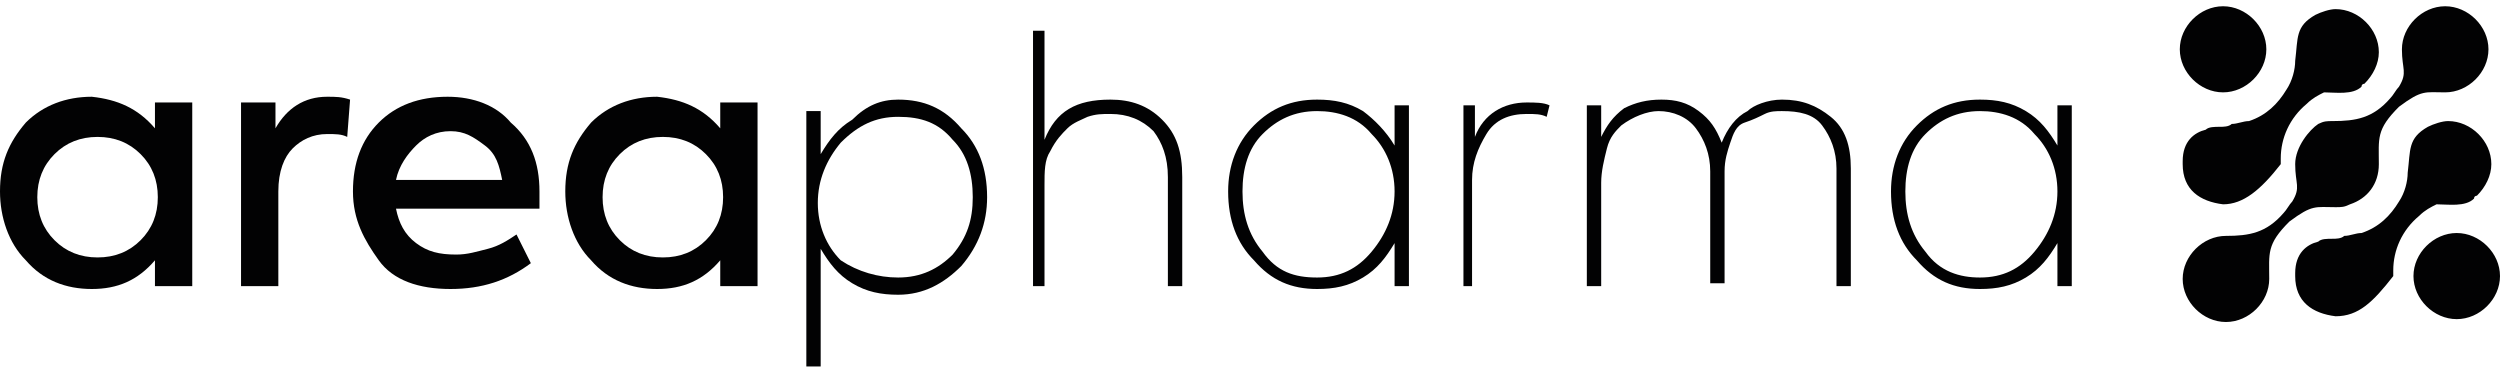
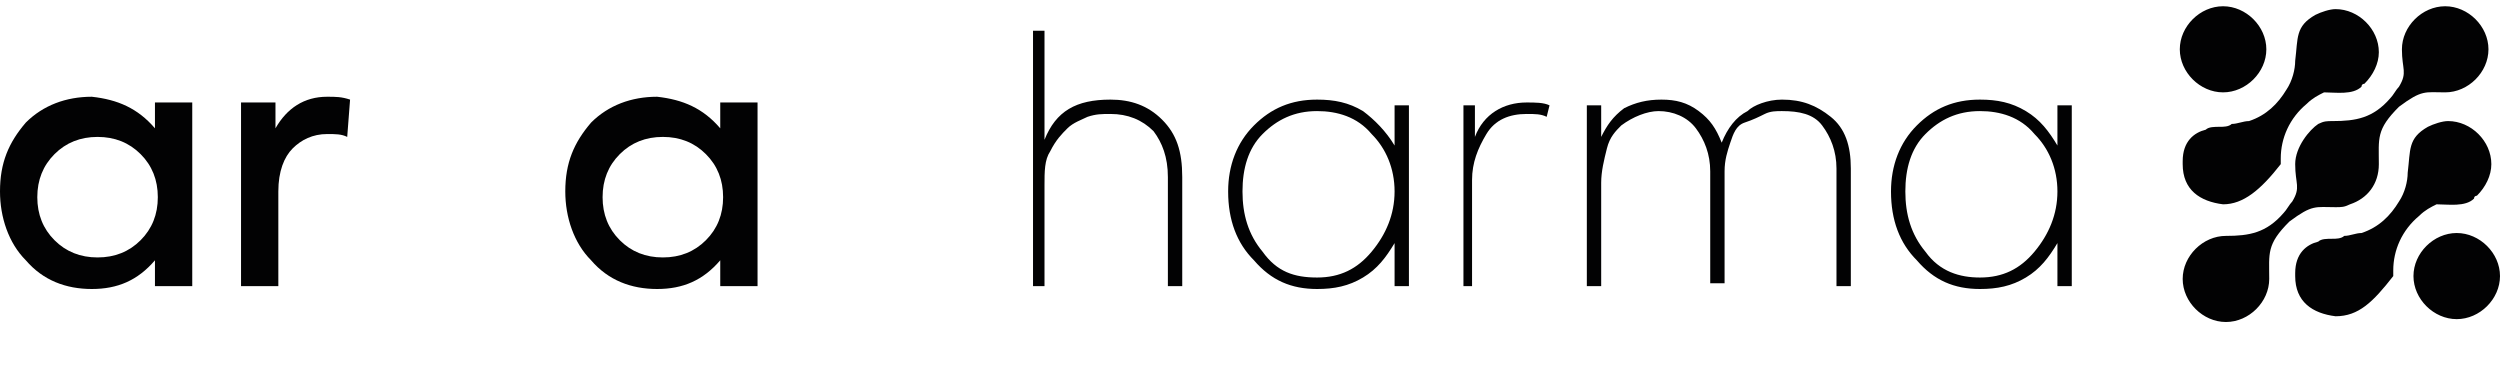
<svg xmlns="http://www.w3.org/2000/svg" width="275" height="41" viewBox="0 0 275 41" fill="none">
  <path d="M17.045 14.114V11.273H21.148V31.474H17.045V28.633C15.151 30.843 12.941 31.79 10.101 31.79C7.26 31.79 4.735 30.843 2.841 28.633C0.947 26.739 0 23.899 0 21.058C0 17.901 0.947 15.692 2.841 13.482C4.735 11.589 7.26 10.642 10.101 10.642C12.941 10.957 15.151 11.904 17.045 14.114ZM10.732 28.318C12.626 28.318 14.204 27.686 15.467 26.424C16.729 25.161 17.36 23.583 17.36 21.689C17.36 19.795 16.729 18.217 15.467 16.954C14.204 15.692 12.626 15.061 10.732 15.061C8.838 15.061 7.26 15.692 5.997 16.954C4.735 18.217 4.103 19.795 4.103 21.689C4.103 23.583 4.735 25.161 5.997 26.424C7.26 27.686 8.838 28.318 10.732 28.318Z" fill="#020203" />
  <path d="M30.617 31.474H26.514V11.273H30.302V14.114C31.564 11.904 33.458 10.642 35.983 10.642C36.93 10.642 37.562 10.642 38.508 10.957L38.193 15.061C37.561 14.745 36.93 14.745 35.983 14.745C34.405 14.745 33.142 15.376 32.196 16.323C31.249 17.27 30.617 18.848 30.617 21.058V31.474Z" fill="#020203" />
-   <path d="M59.341 21.058C59.341 21.689 59.341 22.32 59.341 22.952H43.559C43.875 24.53 44.506 25.793 45.769 26.739C47.031 27.686 48.294 28.002 50.188 28.002C51.45 28.002 52.397 27.686 53.66 27.371C54.922 27.055 55.869 26.424 56.816 25.793L58.394 28.949C55.869 30.843 53.029 31.79 49.556 31.79C46.084 31.79 43.243 30.843 41.665 28.633C40.087 26.424 38.825 24.214 38.825 21.058C38.825 17.901 39.771 15.376 41.665 13.482C43.559 11.589 46.084 10.642 49.241 10.642C52.081 10.642 54.607 11.589 56.185 13.482C58.394 15.376 59.341 17.901 59.341 21.058ZM49.556 14.429C47.978 14.429 46.716 15.061 45.769 16.008C44.822 16.954 43.875 18.217 43.559 19.795H55.238C54.922 18.217 54.607 16.954 53.344 16.008C52.081 15.061 51.135 14.429 49.556 14.429Z" fill="#020203" />
  <path d="M79.227 14.114V11.273H83.33V31.474H79.227V28.633C77.333 30.843 75.123 31.79 72.282 31.79C69.442 31.79 66.916 30.843 65.023 28.633C63.129 26.739 62.182 23.899 62.182 21.058C62.182 17.901 63.129 15.692 65.023 13.482C66.916 11.589 69.442 10.642 72.282 10.642C75.123 10.957 77.333 11.904 79.227 14.114ZM72.914 28.318C74.808 28.318 76.386 27.686 77.648 26.424C78.911 25.161 79.542 23.583 79.542 21.689C79.542 19.795 78.911 18.217 77.648 16.954C76.386 15.692 74.808 15.061 72.914 15.061C71.02 15.061 69.442 15.692 68.179 16.954C66.916 18.217 66.285 19.795 66.285 21.689C66.285 23.583 66.916 25.161 68.179 26.424C69.442 27.686 71.02 28.318 72.914 28.318Z" fill="#020203" />
-   <path d="M98.797 10.957C101.638 10.957 103.848 11.904 105.741 14.114C107.635 16.008 108.582 18.533 108.582 21.689C108.582 24.53 107.635 27.055 105.741 29.265C103.848 31.159 101.638 32.421 98.797 32.421C96.903 32.421 95.325 32.106 93.747 31.159C92.169 30.212 91.222 28.949 90.275 27.371V40.312H88.697V12.22H90.275V16.955C91.222 15.376 92.169 14.114 93.747 13.167C95.325 11.589 96.903 10.957 98.797 10.957ZM98.797 30.527C101.322 30.527 103.216 29.58 104.794 28.002C106.373 26.108 107.004 24.215 107.004 21.689C107.004 19.164 106.373 16.955 104.794 15.376C103.216 13.483 101.322 12.851 98.797 12.851C96.272 12.851 94.378 13.798 92.484 15.692C90.906 17.586 89.959 19.796 89.959 22.321C89.959 24.846 90.906 27.055 92.484 28.634C94.378 29.896 96.588 30.527 98.797 30.527Z" fill="#020203" />
  <path d="M115.21 31.474H113.632V3.382H114.895V15.376C116.157 12.22 118.367 10.957 122.155 10.957C124.364 10.957 126.258 11.589 127.836 13.167C129.414 14.745 130.046 16.639 130.046 19.48V31.474H128.467V19.48C128.467 17.27 127.836 15.692 126.889 14.429C125.627 13.167 124.048 12.536 122.155 12.536C121.208 12.536 120.576 12.536 119.629 12.851C118.998 13.167 118.051 13.482 117.42 14.114C116.789 14.745 116.157 15.376 115.526 16.639C114.895 17.586 114.895 18.848 114.895 20.427V31.474H115.21Z" fill="#020203" />
  <path d="M153.404 16.008V11.589H154.982V31.474H153.404V26.74C152.457 28.318 151.51 29.58 149.931 30.527C148.353 31.474 146.775 31.79 144.881 31.79C142.04 31.79 139.831 30.843 137.937 28.634C136.043 26.74 135.096 24.215 135.096 21.058C135.096 18.217 136.043 15.692 137.937 13.798C139.831 11.904 142.04 10.957 144.881 10.957C146.775 10.957 148.353 11.273 149.931 12.22C151.194 13.167 152.457 14.43 153.404 16.008ZM144.881 30.527C147.406 30.527 149.3 29.58 150.878 27.687C152.457 25.793 153.404 23.583 153.404 21.058C153.404 18.533 152.457 16.323 150.878 14.745C149.3 12.851 147.091 12.22 144.881 12.22C142.356 12.22 140.462 13.167 138.884 14.745C137.306 16.323 136.674 18.533 136.674 21.058C136.674 23.583 137.306 25.793 138.884 27.687C140.462 29.896 142.356 30.527 144.881 30.527Z" fill="#020203" />
  <path d="M162.557 31.474H160.979V11.589H162.241V15.061C163.188 12.536 165.398 11.273 167.923 11.273C168.87 11.273 169.817 11.273 170.448 11.589L170.133 12.851C169.501 12.536 168.87 12.536 167.923 12.536C166.029 12.536 164.451 13.167 163.504 14.745C162.557 16.323 161.926 17.901 161.926 19.795V31.474H162.557Z" fill="#020203" />
  <path d="M196.016 10.957C198.225 10.957 199.803 11.589 201.382 12.851C202.96 14.114 203.591 16.008 203.591 18.533V31.474H202.013V18.533C202.013 16.639 201.382 15.061 200.435 13.798C199.488 12.536 197.91 12.22 196.016 12.22C195.384 12.22 194.753 12.22 194.122 12.536C193.49 12.851 192.859 13.167 191.912 13.483C190.965 13.798 190.65 14.745 190.334 15.692C190.018 16.639 189.703 17.586 189.703 18.849V31.159H188.125V18.849C188.125 16.955 187.493 15.376 186.546 14.114C185.599 12.851 184.021 12.22 182.443 12.22C181.18 12.22 179.602 12.851 178.34 13.798C177.708 14.43 177.077 15.061 176.761 16.323C176.446 17.586 176.13 18.849 176.13 20.111V31.474H174.552V11.589H176.13V15.061C176.761 13.798 177.393 12.851 178.655 11.904C179.918 11.273 181.18 10.957 182.759 10.957C184.337 10.957 185.599 11.273 186.862 12.22C188.125 13.167 188.756 14.114 189.387 15.692C190.018 14.114 190.965 12.851 192.228 12.22C192.859 11.589 194.437 10.957 196.016 10.957Z" fill="#020203" />
  <path d="M226.317 16.008V11.589H227.895V31.474H226.317V26.74C225.37 28.318 224.423 29.58 222.845 30.527C221.267 31.474 219.689 31.79 217.795 31.79C214.954 31.79 212.744 30.843 210.851 28.634C208.957 26.74 208.01 24.215 208.01 21.058C208.01 18.217 208.957 15.692 210.851 13.798C212.744 11.904 214.954 10.957 217.795 10.957C219.689 10.957 221.267 11.273 222.845 12.22C224.423 13.167 225.37 14.43 226.317 16.008ZM217.795 30.527C220.32 30.527 222.214 29.58 223.792 27.687C225.37 25.793 226.317 23.583 226.317 21.058C226.317 18.533 225.37 16.323 223.792 14.745C222.214 12.851 220.004 12.22 217.795 12.22C215.27 12.22 213.376 13.167 211.797 14.745C210.219 16.323 209.588 18.533 209.588 21.058C209.588 23.583 210.219 25.793 211.797 27.687C213.376 29.896 215.585 30.527 217.795 30.527Z" fill="#020203" />
  <path d="M252.471 18.054C252.471 20.264 253.105 20.58 252.153 22.159C251.836 22.475 251.519 23.106 251.201 23.422C249.298 25.632 247.394 25.948 244.855 25.948C242.317 25.948 240.095 28.158 240.095 30.684C240.095 33.21 242.317 35.42 244.855 35.42C247.394 35.42 249.615 33.21 249.615 30.684C249.615 27.842 249.298 26.895 251.836 24.369C254.375 22.475 254.692 22.79 256.913 22.79C257.548 22.79 257.865 22.79 258.5 22.475C260.404 21.843 261.673 20.264 261.673 18.054C261.673 15.212 261.355 14.265 263.894 11.739C266.433 9.845 266.75 10.16 268.971 10.16C271.51 10.16 273.731 7.95 273.731 5.424C273.731 2.898 271.51 0.688 268.971 0.688C266.433 0.688 264.211 2.898 264.211 5.424C264.211 7.634 264.846 7.95 263.894 9.529C263.577 9.845 263.259 10.476 262.942 10.792C261.038 13.002 259.134 13.318 256.596 13.318C255.961 13.318 255.644 13.318 255.009 13.633C254.057 14.265 252.471 16.16 252.471 18.054ZM244.538 22.475C241.999 22.159 240.095 20.896 240.095 18.054V17.738C240.095 15.528 241.365 14.581 242.634 14.265C242.951 13.949 243.586 13.949 244.221 13.949C244.538 13.949 245.173 13.949 245.49 13.633C246.124 13.633 246.759 13.318 247.394 13.318C249.298 12.686 250.567 11.423 251.519 9.845C252.153 8.897 252.471 7.634 252.471 6.687C252.788 4.161 252.471 2.898 254.692 1.635C255.327 1.319 256.279 1.003 256.913 1.003C259.452 1.003 261.673 3.214 261.673 5.74C261.673 7.003 261.038 8.266 260.086 9.213C260.086 9.213 259.769 9.213 259.769 9.529C258.817 10.476 256.913 10.16 255.644 10.16C255.009 10.476 254.375 10.792 253.74 11.423C251.836 13.002 250.884 15.212 250.884 17.423V17.738V18.054C248.663 20.896 246.759 22.475 244.538 22.475ZM256.913 34.789C254.375 34.473 252.471 33.21 252.471 30.368V30.053C252.471 27.842 253.74 26.895 255.009 26.579C255.327 26.264 255.961 26.264 256.596 26.264C256.913 26.264 257.548 26.264 257.865 25.948C258.5 25.948 259.134 25.632 259.769 25.632C261.673 25.001 262.942 23.738 263.894 22.159C264.529 21.212 264.846 19.949 264.846 19.001C265.163 16.475 264.846 15.212 267.067 13.949C267.702 13.633 268.654 13.318 269.288 13.318C271.827 13.318 274.048 15.528 274.048 18.054C274.048 19.317 273.413 20.58 272.462 21.527C272.462 21.527 272.144 21.527 272.144 21.843C271.192 22.79 269.288 22.475 268.019 22.475C267.385 22.79 266.75 23.106 266.115 23.738C264.211 25.316 263.259 27.527 263.259 29.737V30.053V30.368C261.038 33.21 259.452 34.789 256.913 34.789ZM265.481 30.368C265.481 32.894 267.702 35.105 270.24 35.105C272.779 35.105 275 32.894 275 30.368C275 27.842 272.779 25.632 270.24 25.632C267.702 25.632 265.481 27.842 265.481 30.368ZM239.778 5.424C239.778 7.95 241.999 10.16 244.538 10.16C247.076 10.16 249.298 7.95 249.298 5.424C249.298 2.898 247.076 0.688 244.538 0.688C241.999 0.688 239.778 2.898 239.778 5.424Z" fill="#020203" />
</svg>